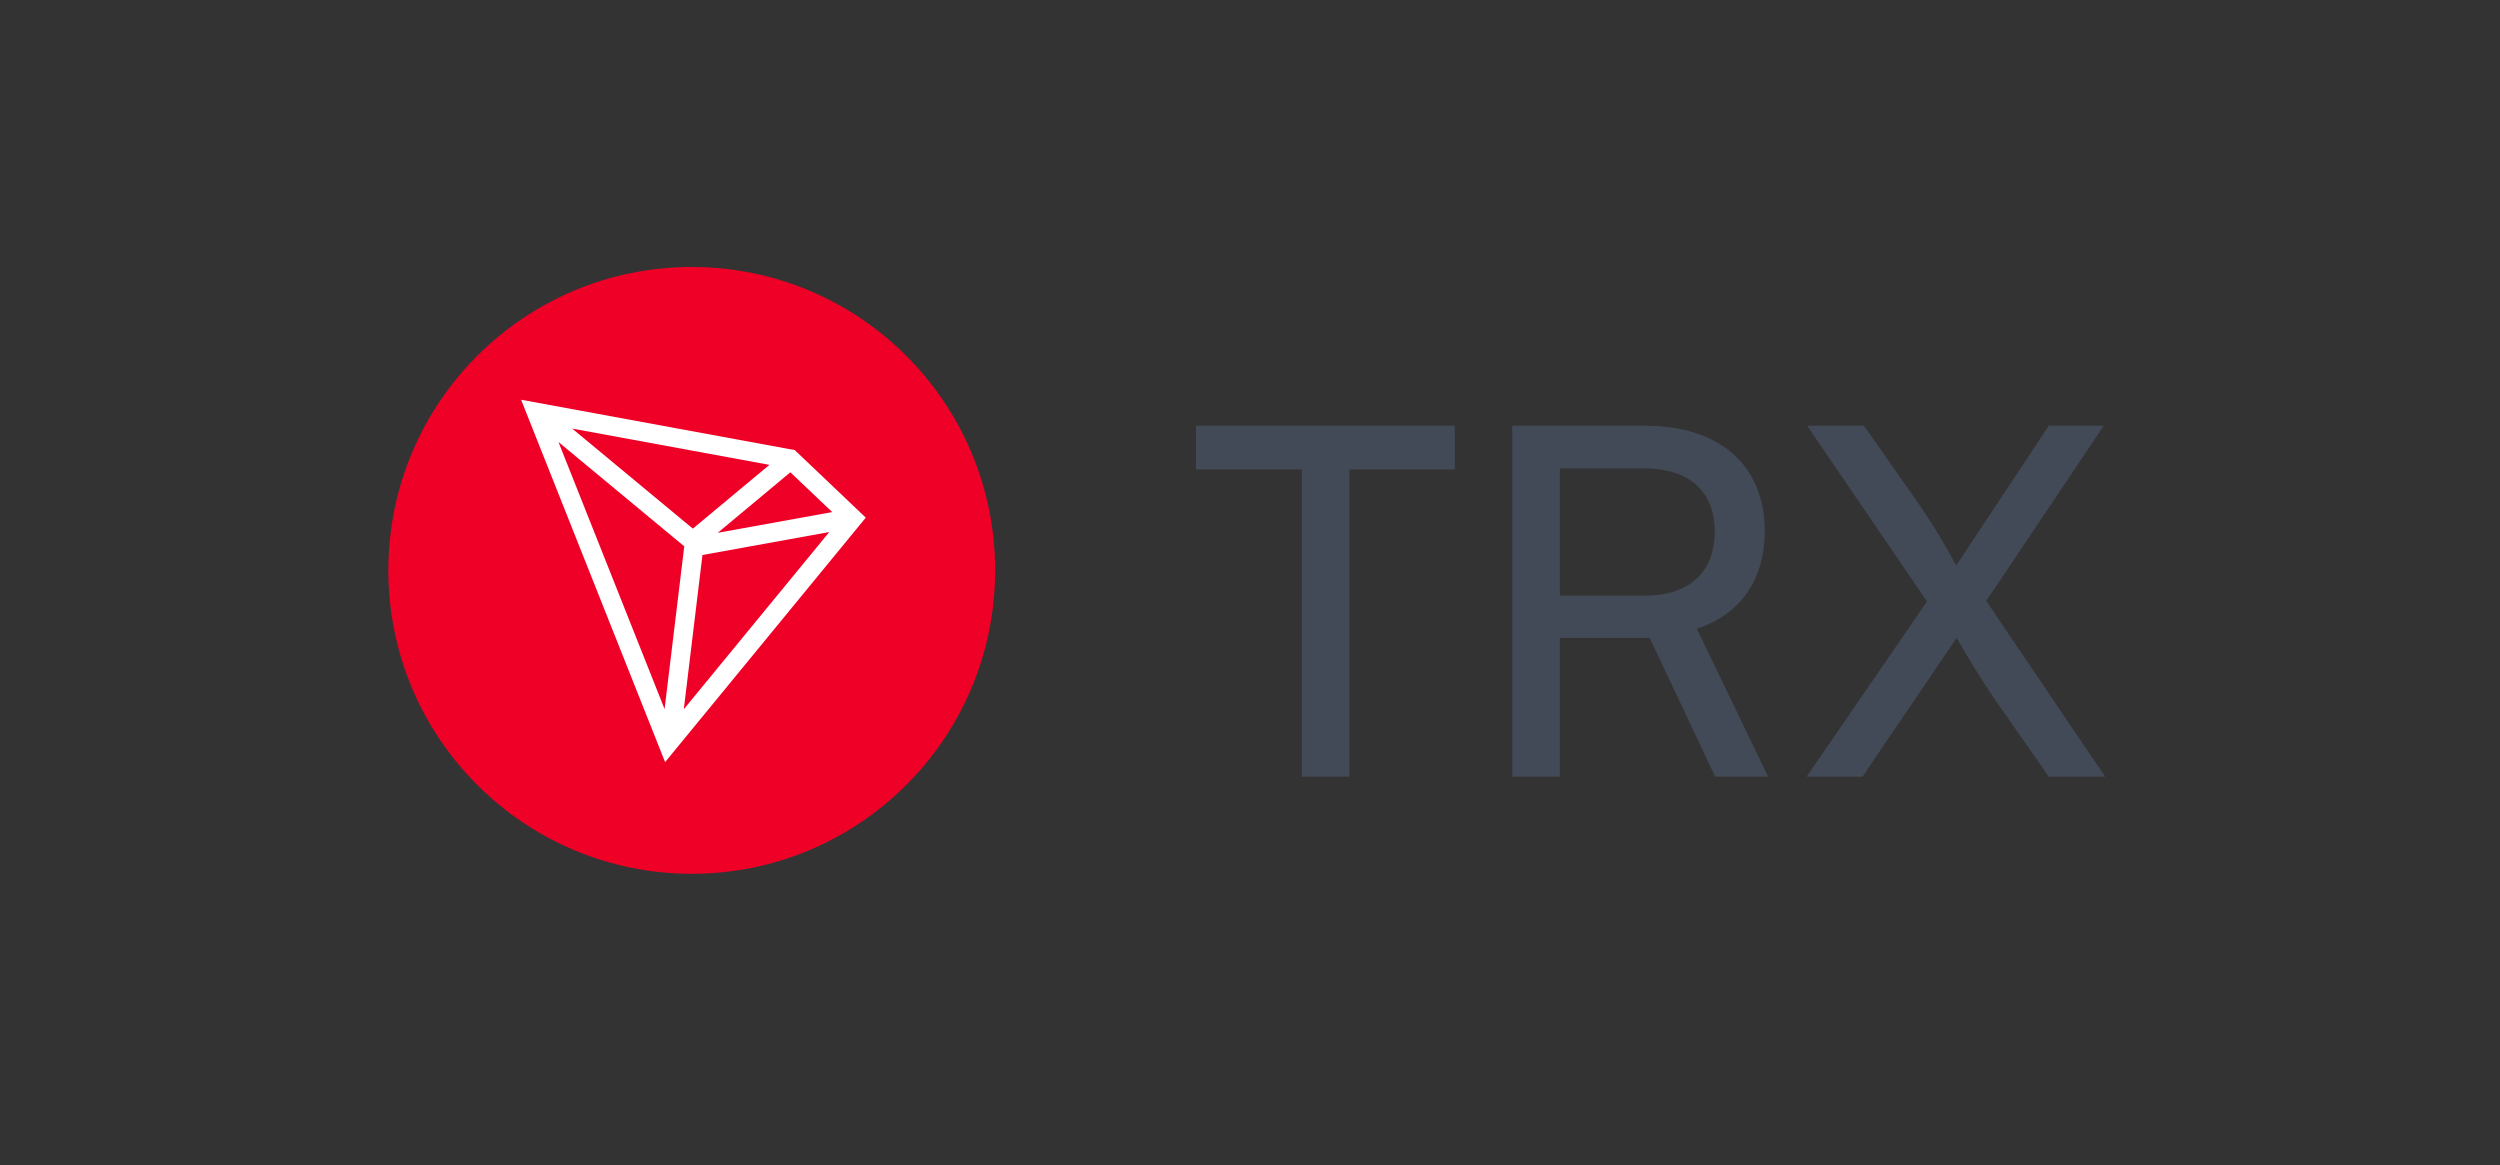
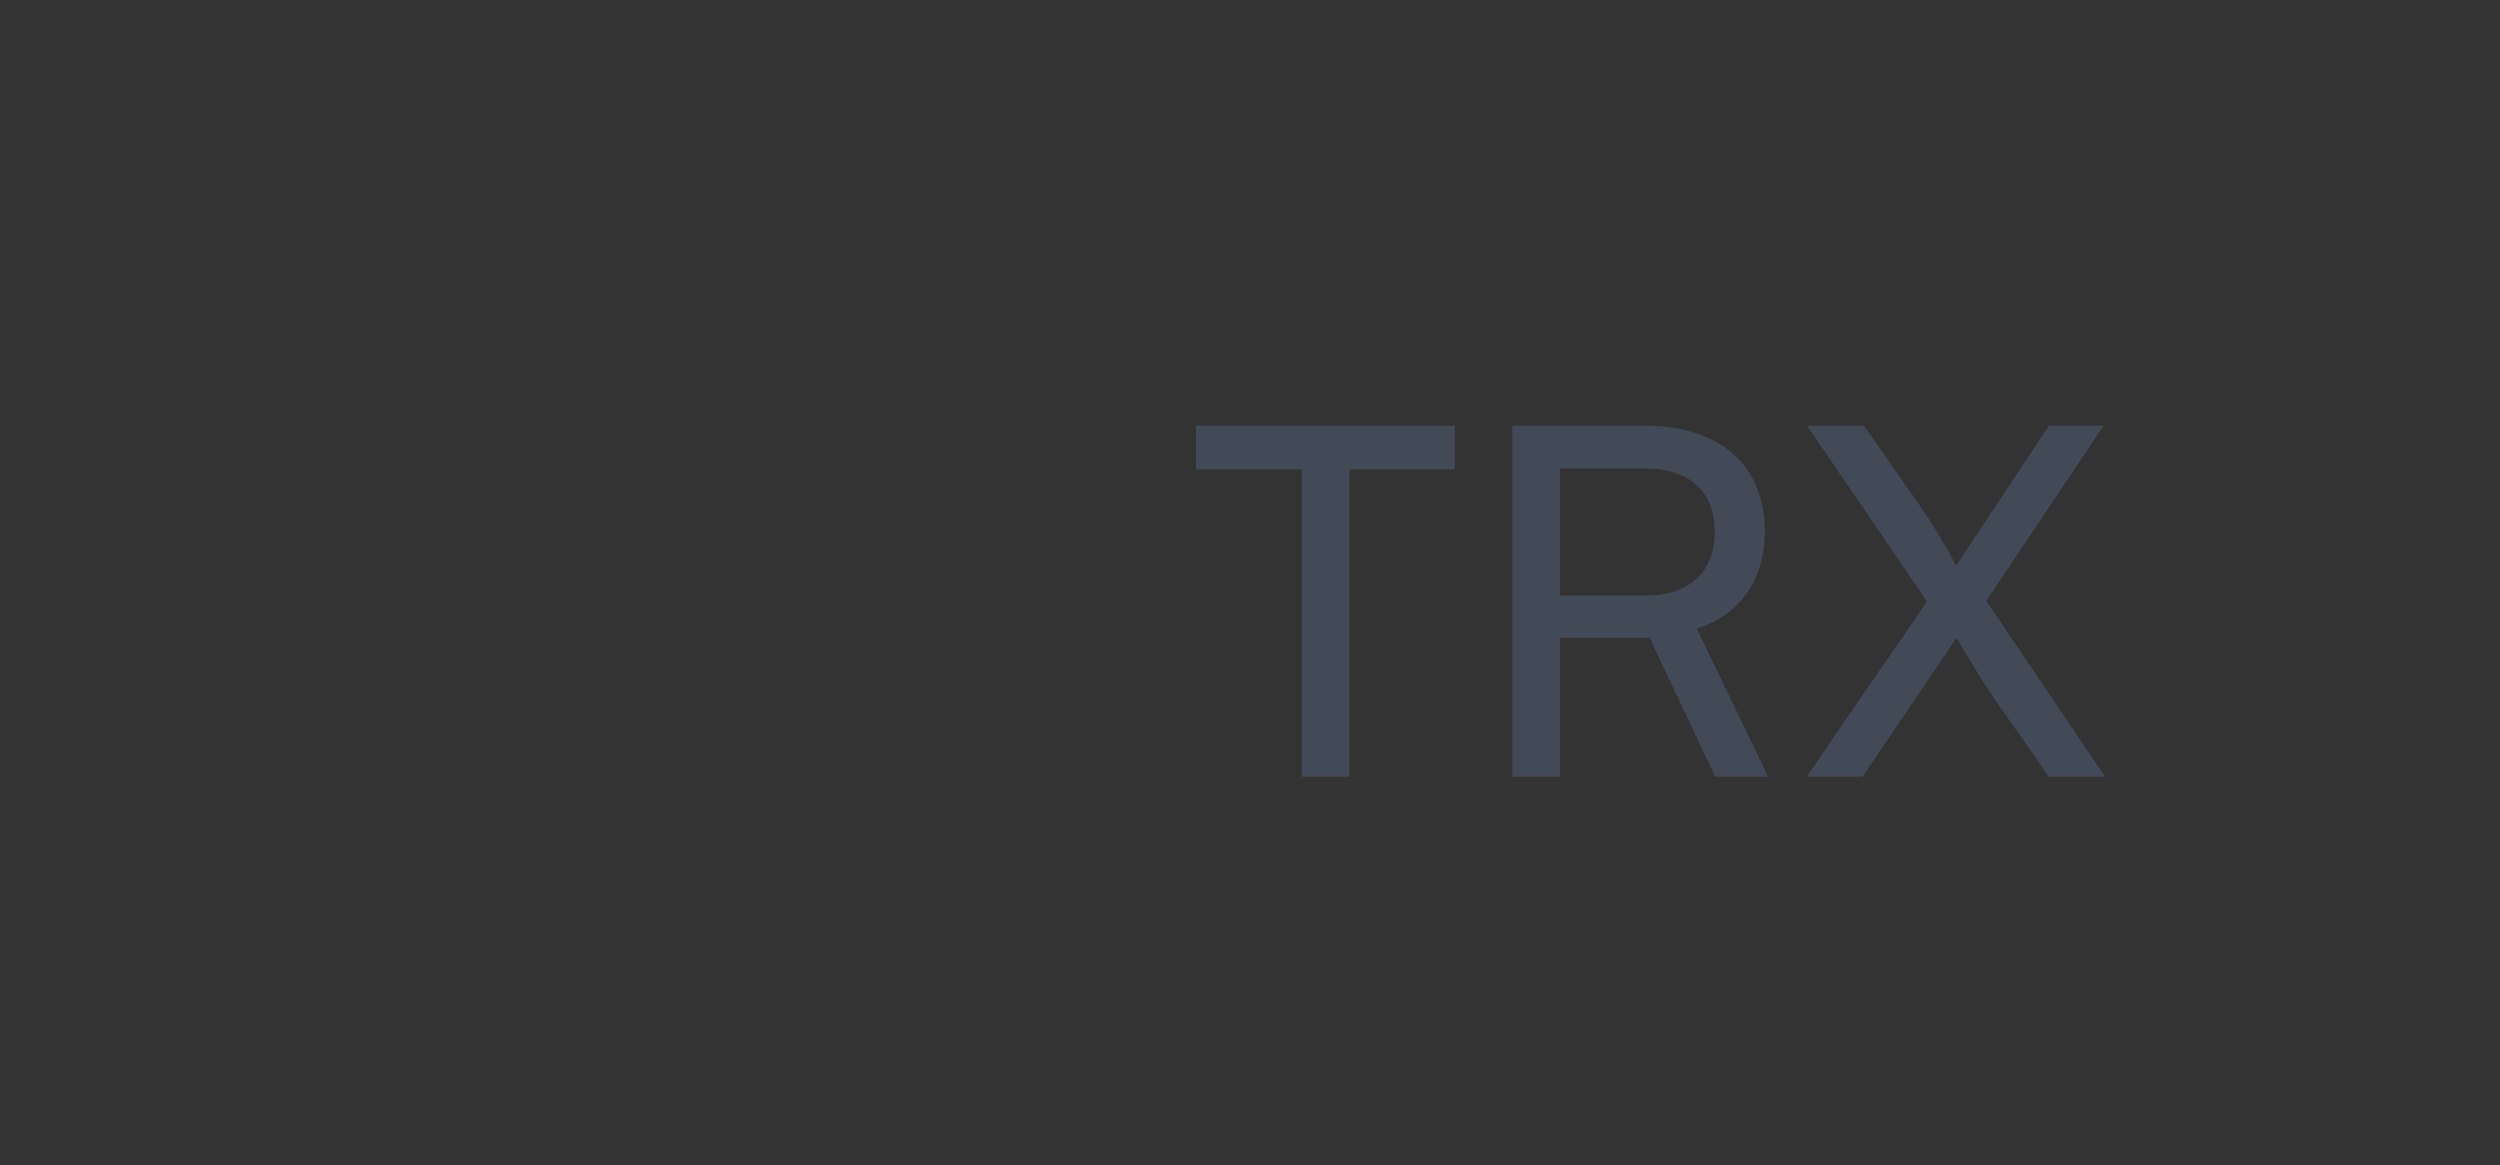
<svg xmlns="http://www.w3.org/2000/svg" width="103" height="48" viewBox="0 0 103 48" fill="none">
  <rect x="0" y="0" width="103" height="48" fill="#333333" stroke="none" />
  <g clip-path="url(#clip0_19505_25933)">
-     <path d="M28.5 36C35.404 36 41 30.404 41 23.5C41 16.596 35.404 11 28.5 11C21.596 11 16 16.596 16 23.5C16 30.404 21.596 36 28.5 36Z" fill="#EF0027" />
+     <path d="M28.5 36C35.404 36 41 30.404 41 23.5C41 16.596 35.404 11 28.5 11C21.596 11 16 16.596 16 23.5Z" fill="#EF0027" />
    <path d="M32.744 18.544L21.469 16.469L27.402 31.4L35.67 21.327L32.744 18.544ZM32.562 19.458L34.288 21.098L29.57 21.952L32.562 19.458V19.458ZM28.545 21.78L23.573 17.657L31.7 19.152L28.545 21.78V21.78ZM28.191 22.51L27.381 29.213L23.009 18.211L28.191 22.509V22.51ZM28.941 22.866L34.166 21.92L28.173 29.22L28.941 22.866Z" fill="white" />
  </g>
  <path d="M49.276 19.34V17.54H59.937V19.34H55.596V32H53.636V19.34H49.276ZM64.267 32H62.307V17.54H67.767C70.867 17.54 72.707 19.18 72.707 21.88C72.707 23.88 71.707 25.32 69.907 25.9L72.847 32H70.667L67.967 26.28H64.267V32ZM64.267 19.3V24.54H67.787C69.607 24.54 70.647 23.56 70.647 21.9C70.647 20.22 69.567 19.3 67.767 19.3H64.267ZM79.393 24.78L74.453 17.54H76.793L79.053 20.76C79.693 21.7 80.173 22.5 80.593 23.3L84.413 17.54H86.673L81.833 24.76L86.733 32H84.413L82.193 28.82C81.633 28 81.093 27.12 80.613 26.28L76.733 32H74.433L79.393 24.78Z" fill="#434A57" />
  <defs>
    <clipPath id="clip0_19505_25933">
-       <rect width="25" height="25" fill="white" transform="translate(16 11)" />
-     </clipPath>
+       </clipPath>
  </defs>
</svg>